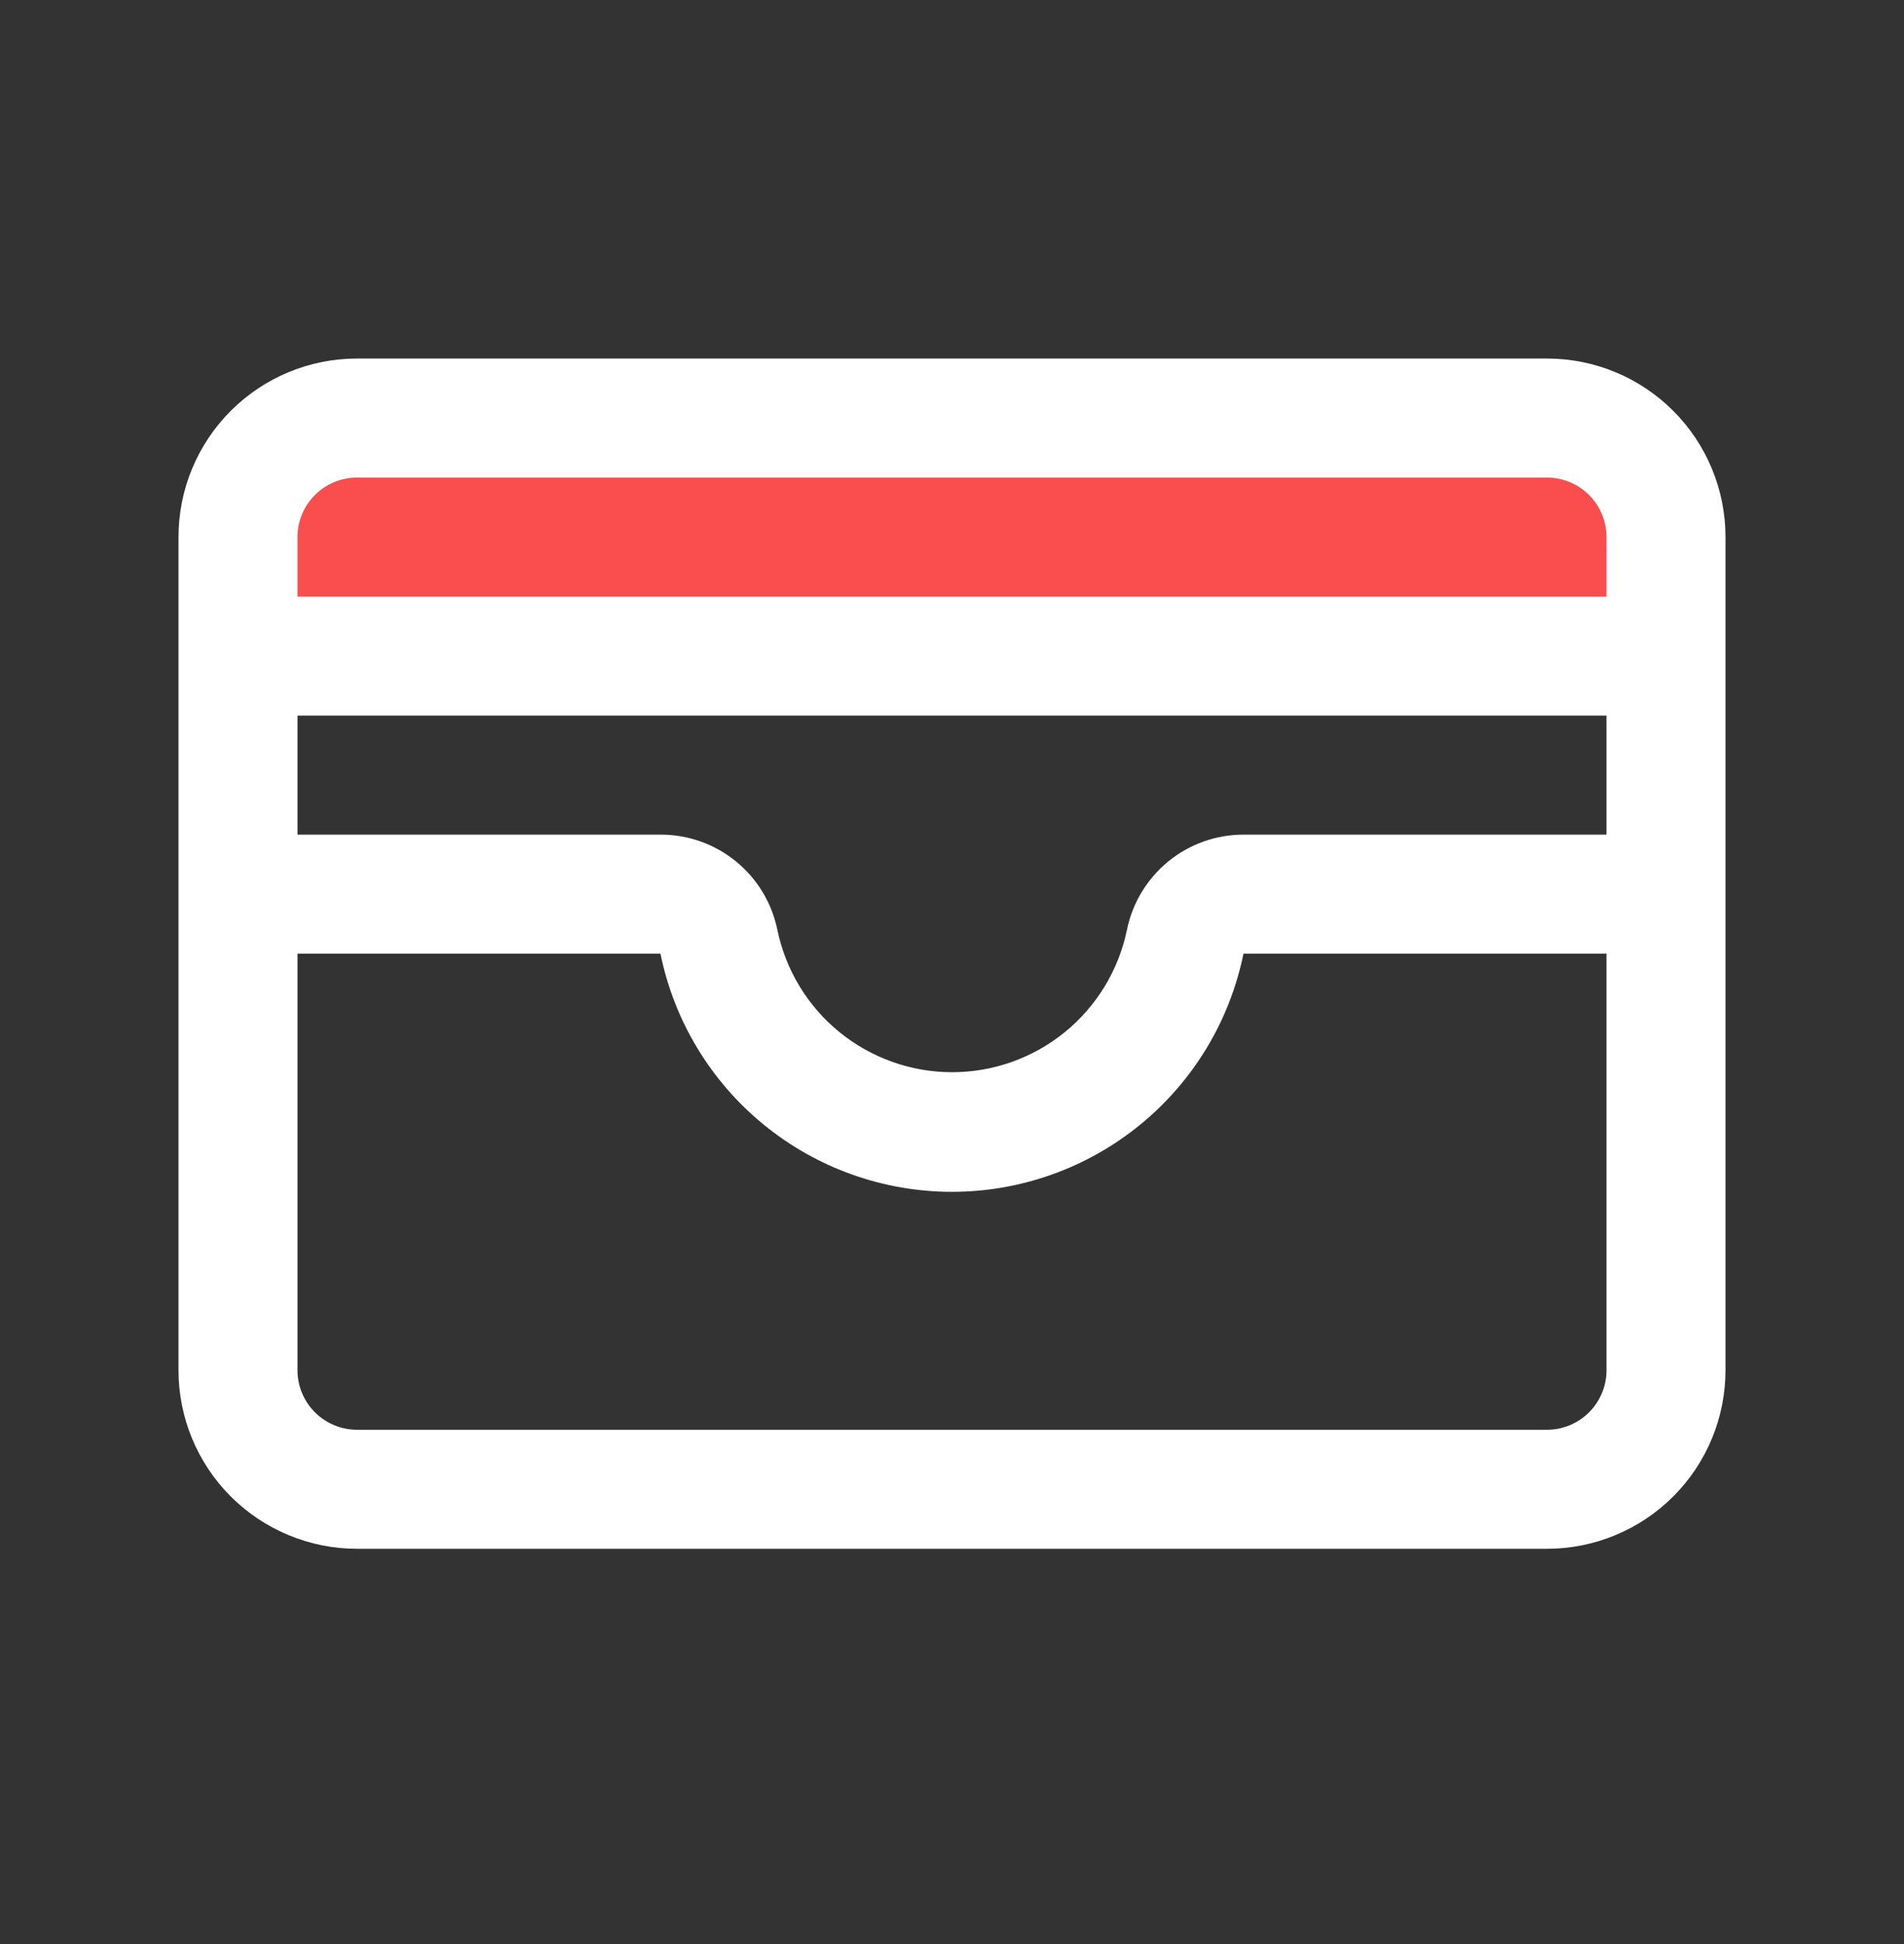
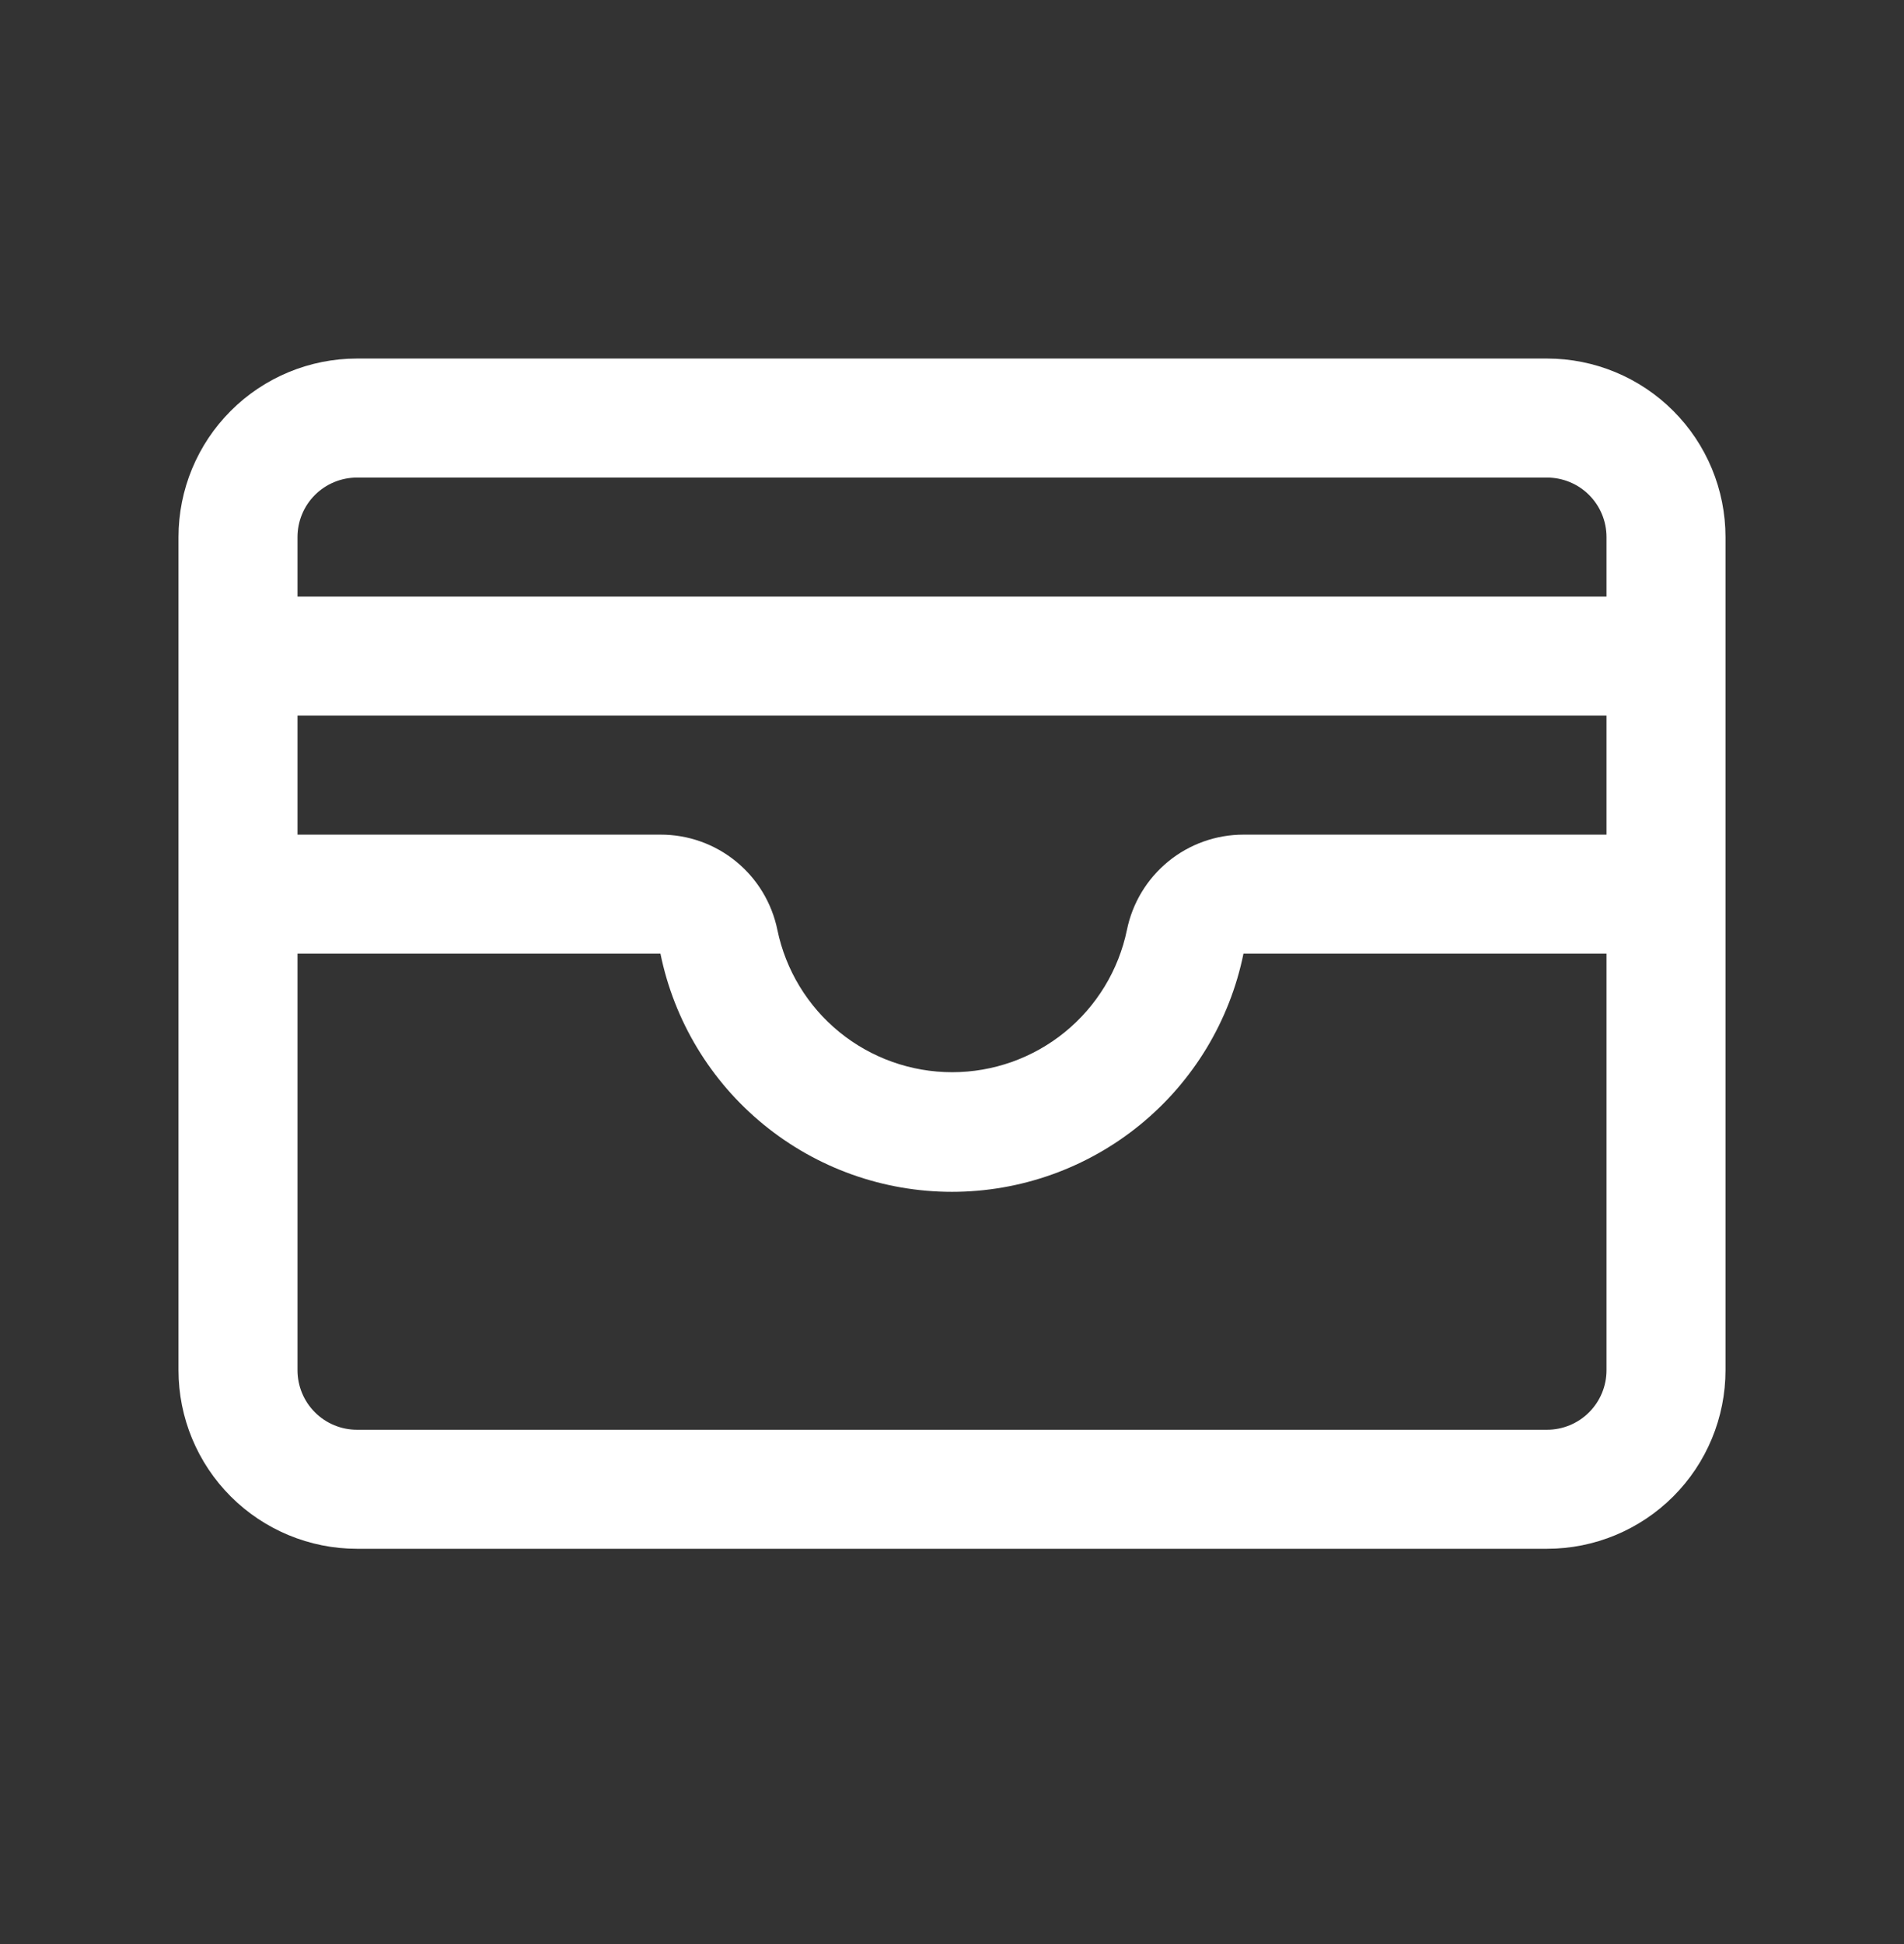
<svg xmlns="http://www.w3.org/2000/svg" width="48" height="49" viewBox="0 0 48 49" fill="none">
  <rect x="0" y="0" width="48" height="49" fill="#333333" stroke="none" />
  <g id="Cardholder">
-     <rect id="Rectangle 36" x="6" y="11.037" width="35" height="6" fill="#FA4E4E" />
    <path id="Vector" d="M39 9.037H9C7.807 9.037 6.662 9.511 5.818 10.355C4.974 11.199 4.5 12.343 4.5 13.537V34.537C4.5 35.73 4.974 36.875 5.818 37.719C6.662 38.562 7.807 39.037 9 39.037H39C40.194 39.037 41.338 38.562 42.182 37.719C43.026 36.875 43.5 35.73 43.5 34.537V13.537C43.5 12.343 43.026 11.199 42.182 10.355C41.338 9.511 40.194 9.037 39 9.037ZM7.5 18.037H40.5V21.037H31.348C30.657 21.037 29.986 21.276 29.451 21.714C28.916 22.152 28.548 22.761 28.41 23.439C28.2 24.452 27.647 25.362 26.844 26.015C26.042 26.668 25.039 27.025 24.004 27.025C22.969 27.025 21.966 26.668 21.163 26.015C20.361 25.362 19.808 24.452 19.598 23.439C19.459 22.76 19.09 22.149 18.554 21.712C18.017 21.274 17.345 21.035 16.652 21.037H7.5V18.037ZM9 12.037H39C39.398 12.037 39.779 12.195 40.061 12.476C40.342 12.757 40.5 13.139 40.5 13.537V15.037H7.5V13.537C7.5 13.139 7.658 12.757 7.939 12.476C8.221 12.195 8.602 12.037 9 12.037ZM39 36.037H9C8.602 36.037 8.221 35.879 7.939 35.597C7.658 35.316 7.5 34.934 7.5 34.537V24.037H16.65C16.995 25.731 17.915 27.254 19.255 28.348C20.594 29.442 22.27 30.04 23.999 30.04C25.728 30.04 27.404 29.442 28.744 28.348C30.083 27.254 31.003 25.731 31.348 24.037H40.5V34.537C40.5 34.934 40.342 35.316 40.061 35.597C39.779 35.879 39.398 36.037 39 36.037Z" fill="white" />
  </g>
</svg>